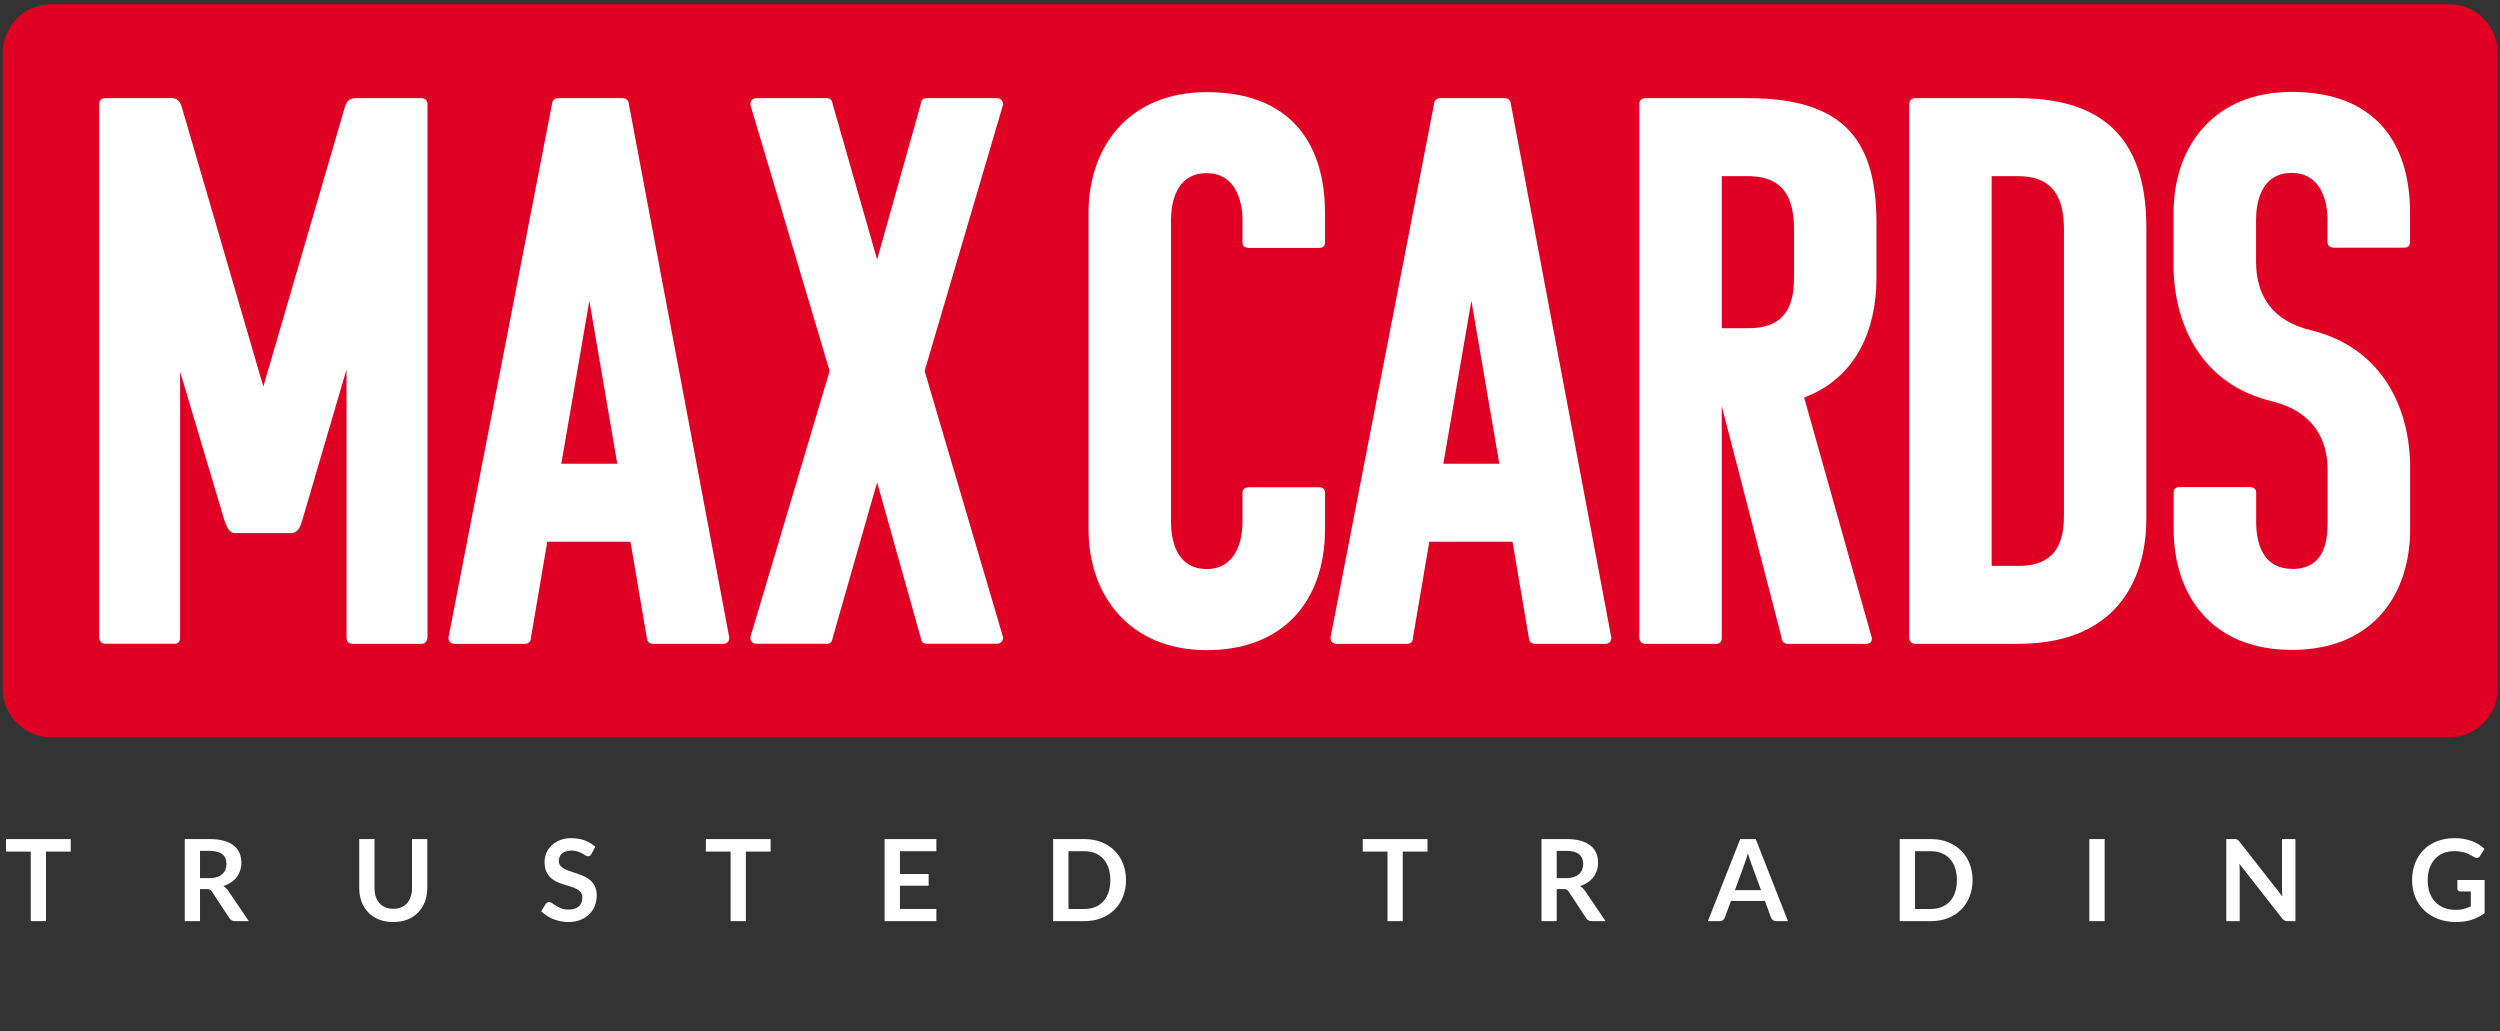
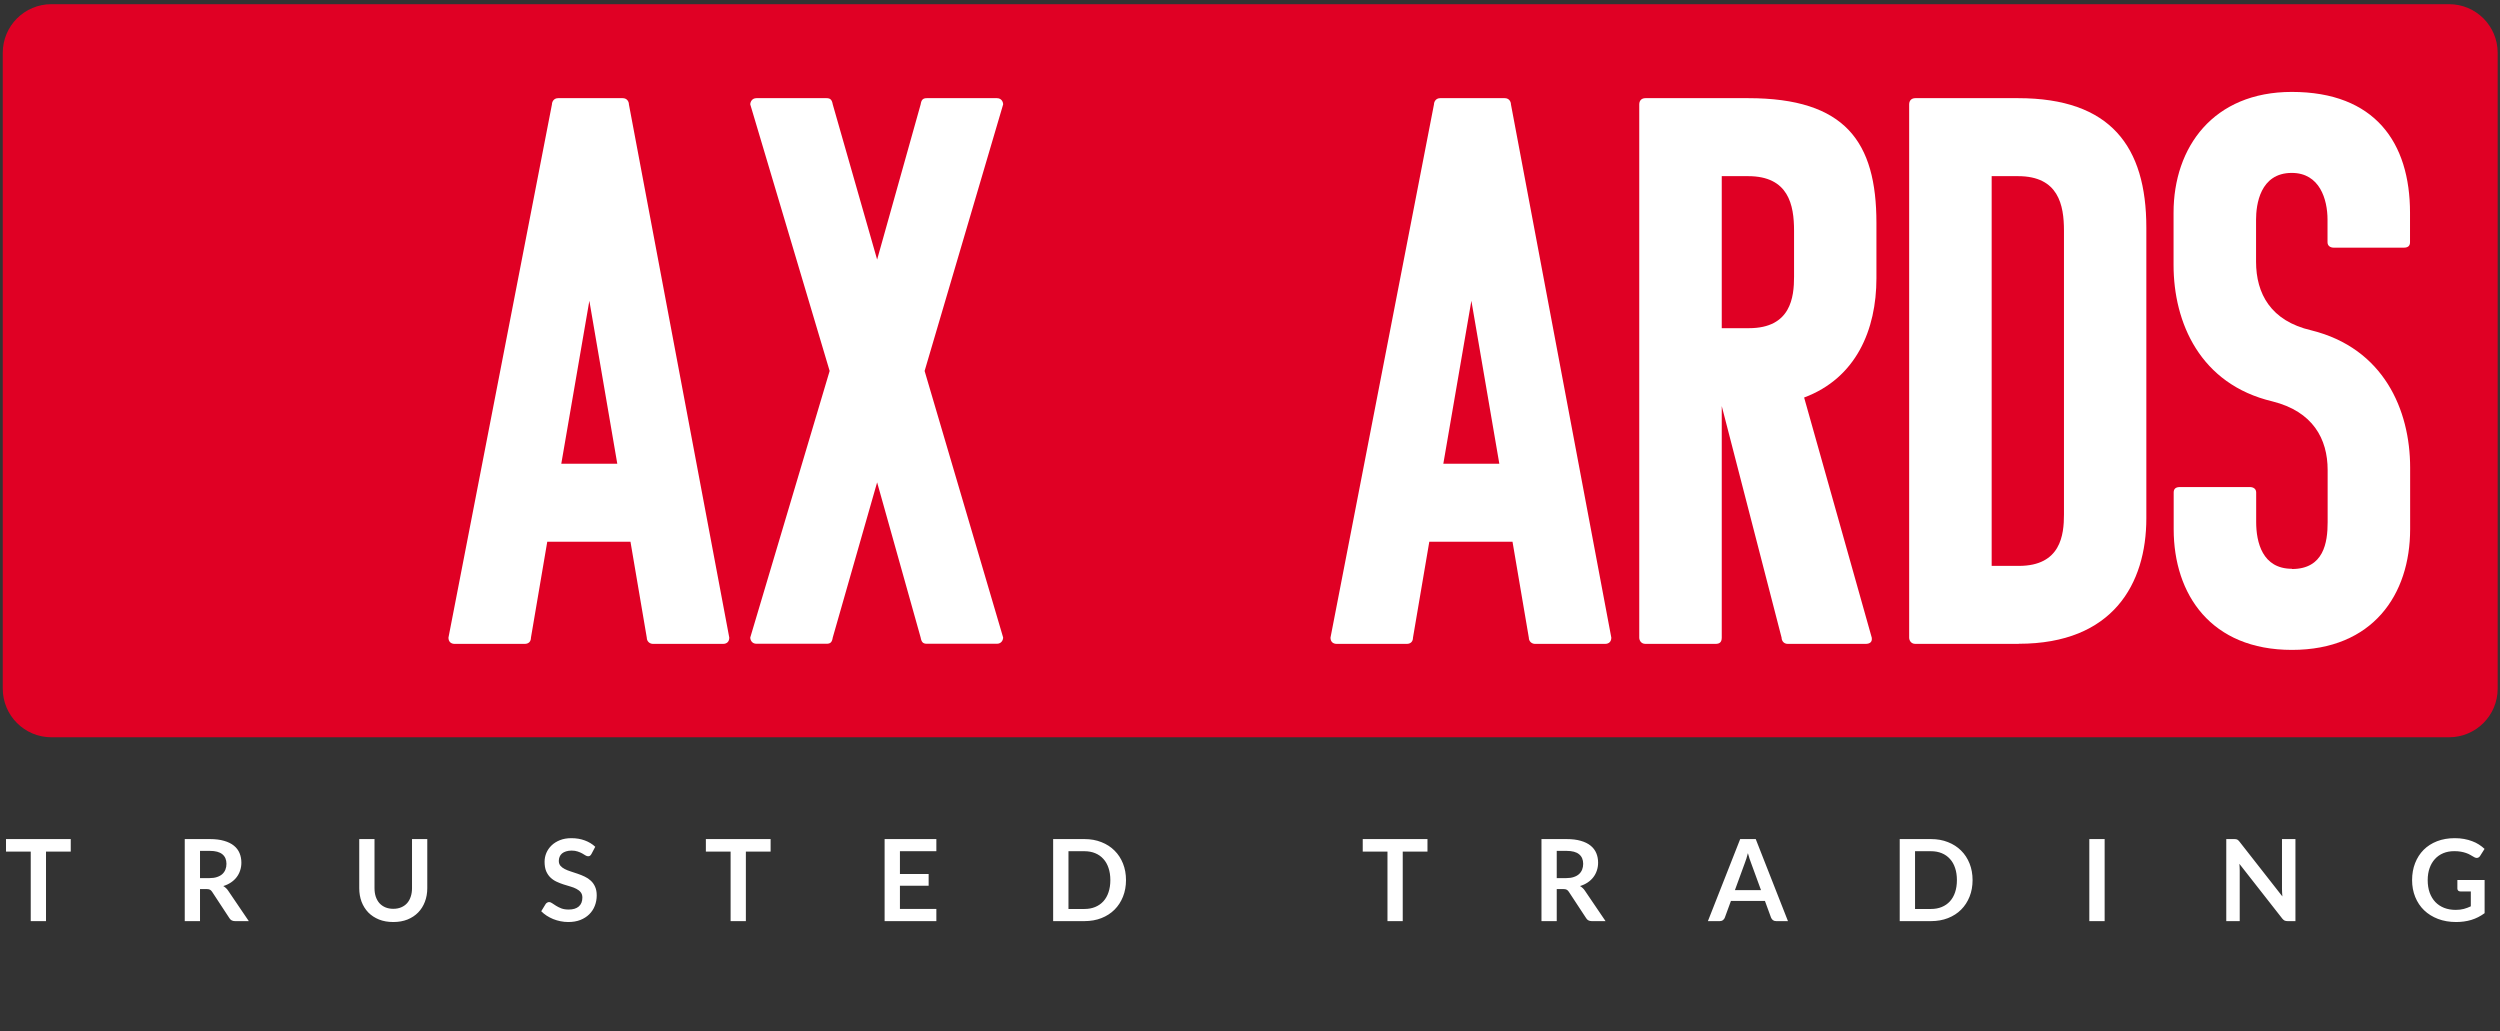
<svg xmlns="http://www.w3.org/2000/svg" fill="none" viewBox="0 0 446 184" height="184" width="446">
  <rect x="0" y="0" width="446" height="184" fill="#333333" stroke="none" />
  <path fill="white" d="M12.621 151.928H8.207V164.328H5.484V151.928H1.071V149.691H12.621V151.928ZM37.382 156.655C37.895 156.655 38.34 156.591 38.718 156.462C39.103 156.334 39.417 156.159 39.66 155.936C39.909 155.707 40.095 155.437 40.216 155.126C40.338 154.816 40.399 154.475 40.399 154.104C40.399 153.362 40.152 152.791 39.66 152.393C39.174 151.995 38.428 151.796 37.423 151.796H35.682V156.655H37.382ZM44.387 164.328H41.927C41.461 164.328 41.124 164.145 40.915 163.781L37.838 159.094C37.723 158.919 37.595 158.794 37.453 158.72C37.318 158.646 37.116 158.608 36.846 158.608H35.682V164.328H32.959V149.691H37.423C38.415 149.691 39.265 149.795 39.974 150.004C40.689 150.207 41.273 150.494 41.725 150.865C42.184 151.236 42.521 151.681 42.737 152.201C42.953 152.714 43.061 153.281 43.061 153.902C43.061 154.394 42.986 154.86 42.838 155.298C42.696 155.737 42.487 156.135 42.211 156.493C41.941 156.85 41.603 157.164 41.198 157.434C40.8 157.704 40.345 157.917 39.832 158.072C40.007 158.173 40.169 158.295 40.318 158.436C40.466 158.571 40.601 158.733 40.722 158.922L44.387 164.328ZM70.163 162.131C70.689 162.131 71.158 162.043 71.57 161.868C71.988 161.692 72.339 161.446 72.622 161.129C72.906 160.812 73.122 160.427 73.27 159.975C73.425 159.523 73.503 159.017 73.503 158.457V149.691H76.226V158.457C76.226 159.327 76.084 160.133 75.801 160.876C75.524 161.611 75.123 162.249 74.596 162.789C74.077 163.322 73.442 163.74 72.693 164.044C71.944 164.341 71.101 164.489 70.163 164.489C69.218 164.489 68.371 164.341 67.622 164.044C66.873 163.74 66.235 163.322 65.709 162.789C65.189 162.249 64.788 161.611 64.504 160.876C64.228 160.133 64.089 159.327 64.089 158.457V149.691H66.812V158.446C66.812 159.007 66.886 159.513 67.035 159.965C67.19 160.417 67.409 160.805 67.693 161.129C67.983 161.446 68.334 161.692 68.746 161.868C69.164 162.043 69.636 162.131 70.163 162.131ZM105.514 152.353C105.433 152.495 105.345 152.599 105.25 152.667C105.163 152.727 105.051 152.758 104.916 152.758C104.775 152.758 104.62 152.707 104.451 152.606C104.289 152.498 104.093 152.38 103.864 152.252C103.634 152.123 103.364 152.009 103.054 151.907C102.75 151.799 102.389 151.745 101.971 151.745C101.593 151.745 101.262 151.793 100.979 151.887C100.695 151.975 100.456 152.1 100.26 152.262C100.071 152.424 99.93 152.619 99.835 152.849C99.741 153.071 99.693 153.318 99.693 153.588C99.693 153.932 99.788 154.219 99.977 154.448C100.172 154.678 100.429 154.873 100.746 155.035C101.063 155.197 101.424 155.342 101.829 155.47C102.234 155.599 102.649 155.737 103.074 155.885C103.499 156.027 103.914 156.196 104.319 156.392C104.724 156.581 105.085 156.823 105.402 157.12C105.719 157.411 105.973 157.768 106.162 158.193C106.357 158.619 106.455 159.135 106.455 159.742C106.455 160.403 106.34 161.024 106.111 161.605C105.888 162.178 105.558 162.681 105.119 163.113C104.687 163.538 104.157 163.875 103.53 164.125C102.902 164.368 102.183 164.489 101.374 164.489C100.908 164.489 100.449 164.442 99.997 164.348C99.545 164.26 99.11 164.132 98.691 163.963C98.28 163.794 97.892 163.592 97.527 163.356C97.163 163.12 96.839 162.856 96.555 162.566L97.355 161.26C97.423 161.166 97.51 161.088 97.618 161.028C97.726 160.96 97.841 160.926 97.962 160.926C98.131 160.926 98.313 160.997 98.509 161.139C98.705 161.274 98.938 161.426 99.207 161.594C99.477 161.763 99.791 161.918 100.149 162.06C100.513 162.195 100.949 162.263 101.455 162.263C102.231 162.263 102.831 162.08 103.256 161.716C103.682 161.345 103.894 160.815 103.894 160.127C103.894 159.742 103.796 159.428 103.601 159.185C103.412 158.942 103.159 158.74 102.841 158.578C102.524 158.409 102.163 158.268 101.758 158.153C101.353 158.038 100.942 157.913 100.523 157.778C100.105 157.643 99.693 157.481 99.288 157.292C98.883 157.104 98.522 156.857 98.205 156.554C97.888 156.25 97.632 155.872 97.436 155.42C97.247 154.961 97.153 154.398 97.153 153.729C97.153 153.196 97.257 152.677 97.466 152.171C97.682 151.664 97.993 151.216 98.398 150.824C98.803 150.433 99.302 150.119 99.896 149.883C100.49 149.647 101.171 149.529 101.94 149.529C102.804 149.529 103.601 149.664 104.329 149.934C105.058 150.203 105.679 150.581 106.192 151.067L105.514 152.353ZM137.477 151.928H133.063V164.328H130.34V151.928H125.927V149.691H137.477V151.928ZM160.548 151.857V155.916H165.669V158.011H160.548V162.151H167.046V164.328H157.814V149.691H167.046V151.857H160.548ZM200.879 157.009C200.879 158.082 200.7 159.067 200.342 159.965C199.985 160.862 199.482 161.635 198.834 162.283C198.186 162.931 197.407 163.433 196.496 163.791C195.585 164.149 194.573 164.328 193.459 164.328H187.882V149.691H193.459C194.573 149.691 195.585 149.873 196.496 150.237C197.407 150.595 198.186 151.098 198.834 151.745C199.482 152.387 199.985 153.156 200.342 154.053C200.7 154.951 200.879 155.936 200.879 157.009ZM198.085 157.009C198.085 156.206 197.977 155.487 197.761 154.853C197.552 154.212 197.245 153.672 196.84 153.233C196.442 152.788 195.956 152.447 195.382 152.211C194.816 151.975 194.175 151.857 193.459 151.857H190.615V162.161H193.459C194.175 162.161 194.816 162.043 195.382 161.807C195.956 161.571 196.442 161.233 196.84 160.795C197.245 160.349 197.552 159.81 197.761 159.175C197.977 158.534 198.085 157.812 198.085 157.009ZM254.661 151.928H250.248V164.328H247.525V151.928H243.112V149.691H254.661V151.928ZM279.423 156.655C279.936 156.655 280.381 156.591 280.759 156.462C281.144 156.334 281.458 156.159 281.7 155.936C281.95 155.707 282.136 155.437 282.257 155.126C282.379 154.816 282.439 154.475 282.439 154.104C282.439 153.362 282.193 152.791 281.7 152.393C281.215 151.995 280.469 151.796 279.463 151.796H277.722V156.655H279.423ZM286.428 164.328H283.968C283.502 164.328 283.165 164.145 282.956 163.781L279.878 159.094C279.764 158.919 279.636 158.794 279.494 158.72C279.359 158.646 279.156 158.608 278.886 158.608H277.722V164.328H274.999V149.691H279.463C280.455 149.691 281.306 149.795 282.014 150.004C282.73 150.207 283.313 150.494 283.765 150.865C284.224 151.236 284.562 151.681 284.778 152.201C284.994 152.714 285.102 153.281 285.102 153.902C285.102 154.394 285.027 154.86 284.879 155.298C284.737 155.737 284.528 156.135 284.251 156.493C283.981 156.85 283.644 157.164 283.239 157.434C282.841 157.704 282.385 157.917 281.873 158.072C282.048 158.173 282.21 158.295 282.358 158.436C282.507 158.571 282.642 158.733 282.763 158.922L286.428 164.328ZM314.164 158.801L312.383 153.932C312.295 153.716 312.204 153.46 312.11 153.163C312.015 152.866 311.921 152.545 311.826 152.201C311.738 152.545 311.647 152.869 311.553 153.173C311.458 153.47 311.367 153.729 311.28 153.952L309.508 158.801H314.164ZM318.972 164.328H316.867C316.631 164.328 316.439 164.27 316.29 164.155C316.142 164.034 316.03 163.886 315.956 163.71L314.863 160.724H308.8L307.706 163.71C307.652 163.865 307.548 164.007 307.393 164.135C307.237 164.263 307.045 164.328 306.816 164.328H304.69L310.449 149.691H313.223L318.972 164.328ZM351.907 157.009C351.907 158.082 351.728 159.067 351.371 159.965C351.013 160.862 350.51 161.635 349.863 162.283C349.215 162.931 348.435 163.433 347.524 163.791C346.613 164.149 345.601 164.328 344.488 164.328H338.91V149.691H344.488C345.601 149.691 346.613 149.873 347.524 150.237C348.435 150.595 349.215 151.098 349.863 151.745C350.51 152.387 351.013 153.156 351.371 154.053C351.728 154.951 351.907 155.936 351.907 157.009ZM349.113 157.009C349.113 156.206 349.005 155.487 348.79 154.853C348.58 154.212 348.273 153.672 347.868 153.233C347.47 152.788 346.984 152.447 346.411 152.211C345.844 151.975 345.203 151.857 344.488 151.857H341.643V162.161H344.488C345.203 162.161 345.844 162.043 346.411 161.807C346.984 161.571 347.47 161.233 347.868 160.795C348.273 160.349 348.58 159.81 348.79 159.175C349.005 158.534 349.113 157.812 349.113 157.009ZM375.467 164.328H372.734V149.691H375.467V164.328ZM409.506 149.691V164.328H408.109C407.893 164.328 407.711 164.294 407.562 164.226C407.42 164.152 407.282 164.031 407.147 163.862L399.505 154.104C399.545 154.549 399.566 154.961 399.566 155.339V164.328H397.167V149.691H398.594C398.708 149.691 398.806 149.697 398.887 149.711C398.975 149.718 399.049 149.738 399.11 149.772C399.178 149.799 399.242 149.842 399.302 149.903C399.363 149.957 399.431 150.031 399.505 150.126L407.178 159.924C407.157 159.688 407.14 159.455 407.127 159.226C407.113 158.996 407.107 158.784 407.107 158.588V149.691H409.506ZM443.254 156.989V162.91C442.511 163.457 441.718 163.859 440.875 164.115C440.038 164.365 439.141 164.489 438.182 164.489C436.988 164.489 435.905 164.304 434.933 163.933C433.968 163.562 433.141 163.045 432.453 162.384C431.772 161.723 431.245 160.933 430.874 160.015C430.503 159.098 430.317 158.096 430.317 157.009C430.317 155.909 430.496 154.9 430.854 153.982C431.211 153.065 431.718 152.275 432.372 151.614C433.034 150.953 433.833 150.44 434.771 150.075C435.709 149.711 436.762 149.529 437.929 149.529C438.523 149.529 439.077 149.576 439.589 149.67C440.109 149.765 440.588 149.896 441.027 150.065C441.472 150.227 441.877 150.426 442.241 150.662C442.606 150.899 442.94 151.158 443.244 151.442L442.464 152.677C442.343 152.872 442.184 152.994 441.988 153.041C441.793 153.082 441.58 153.031 441.351 152.889C441.128 152.761 440.905 152.633 440.683 152.505C440.46 152.376 440.21 152.265 439.934 152.171C439.664 152.076 439.357 151.999 439.012 151.938C438.675 151.877 438.284 151.847 437.838 151.847C437.116 151.847 436.462 151.968 435.875 152.211C435.294 152.454 434.798 152.802 434.387 153.254C433.975 153.706 433.658 154.249 433.435 154.883C433.212 155.518 433.101 156.226 433.101 157.009C433.101 157.846 433.219 158.595 433.455 159.256C433.698 159.911 434.036 160.468 434.467 160.926C434.906 161.379 435.432 161.726 436.047 161.969C436.661 162.205 437.346 162.323 438.101 162.323C438.641 162.323 439.124 162.266 439.549 162.151C439.974 162.036 440.389 161.881 440.794 161.686V159.034H438.952C438.776 159.034 438.638 158.986 438.537 158.892C438.442 158.791 438.395 158.669 438.395 158.527V156.989H443.254Z" />
  <g clip-path="url(#clip0_2190_6361)">
    <path fill="#E00024" d="M436.914 0.746H9.163C4.375 0.746 0.493 4.628 0.493 9.416V122.857C0.493 127.646 4.375 131.528 9.163 131.528H436.914C441.703 131.528 445.585 127.646 445.585 122.857V9.416C445.585 4.628 441.703 0.746 436.914 0.746Z" />
-     <path fill="white" d="M61.822 65.901L53.907 92.872C53.629 93.837 53.223 94.952 52.11 95.102H41.843C40.73 94.974 40.452 93.859 40.046 92.872L32.131 66.309V113.733C32.131 114.569 31.724 114.848 31.018 114.848H18.804C17.97 114.848 17.692 114.162 17.692 113.733V18.627C17.692 17.941 18.098 17.512 18.804 17.512H30.591C32.109 17.512 32.259 18.627 32.537 19.463L46.976 68.967L61.416 19.463C61.694 18.627 61.822 17.512 63.491 17.512H75.149C75.834 17.512 76.261 17.919 76.261 18.627V113.755C76.261 114.162 75.983 114.869 75.149 114.869H62.934C62.378 114.869 61.822 114.591 61.822 113.755V65.923V65.901Z" />
    <path fill="white" d="M111.087 17.512C111.921 17.512 112.199 18.198 112.199 18.627L130.104 113.755C130.104 114.441 129.697 114.869 128.991 114.869H116.499C115.943 114.869 115.386 114.462 115.386 113.755L112.477 96.646H97.631L94.722 113.755C94.722 114.441 94.316 114.869 93.61 114.869H81.117C80.433 114.869 80.005 114.462 80.005 113.755L98.466 18.627C98.466 18.22 98.744 17.512 99.578 17.512H111.087ZM100.134 82.731H110.124L105.14 53.659L100.134 82.731Z" />
    <path fill="white" d="M147.452 17.512C148.136 17.512 148.414 17.791 148.564 18.627L156.479 46.306L164.244 18.627C164.373 17.791 164.651 17.512 165.357 17.512H177.849C178.683 17.512 178.961 18.198 178.961 18.627L164.95 66.18L178.961 113.733C178.961 114.141 178.683 114.848 177.849 114.848H165.357C164.672 114.848 164.394 114.569 164.244 113.733L156.479 86.055L148.564 113.733C148.436 114.569 148.158 114.848 147.452 114.848H134.959C134.125 114.848 133.847 114.162 133.847 113.733L148.008 66.18L133.847 18.627C133.847 18.22 134.125 17.512 134.959 17.512H147.452Z" />
-     <path fill="white" d="M208.91 93.173C208.91 95.81 209.594 101.513 215.284 101.513C220.29 101.513 221.659 96.775 221.659 93.173V87.898C221.659 87.213 222.215 86.934 222.771 86.934H235.264C235.948 86.934 236.376 87.213 236.376 87.898V94.438C236.376 106.958 229.167 115.984 215.284 115.984C201.401 115.984 194.192 106.101 194.192 94.438V37.987C194.192 26.302 201.273 16.44 215.284 16.44C230.13 16.44 236.376 25.488 236.376 37.987V43.261C236.376 43.947 235.97 44.226 235.264 44.226H222.771C222.215 44.226 221.659 43.947 221.659 43.261V39.23C221.659 35.607 220.269 30.89 215.284 30.89C209.594 30.89 208.91 36.593 208.91 39.23V93.194V93.173Z" />
    <path fill="white" d="M268.442 17.512C269.276 17.512 269.554 18.198 269.554 18.627L287.459 113.755C287.459 114.441 287.052 114.869 286.347 114.869H273.854C273.298 114.869 272.742 114.462 272.742 113.755L269.832 96.646H254.987L252.077 113.755C252.077 114.441 251.671 114.869 250.965 114.869H238.472C237.788 114.869 237.36 114.462 237.36 113.755L255.821 18.627C255.821 18.22 256.099 17.512 256.933 17.512H268.442ZM257.489 82.731H267.479L262.495 53.659L257.489 82.731Z" />
    <path fill="white" d="M318.947 114.869C318.113 114.869 317.835 114.183 317.835 113.755L307.16 72.44V113.755C307.16 114.591 306.754 114.869 306.048 114.869H293.555C292.721 114.869 292.443 114.183 292.443 113.755V18.627C292.443 17.941 292.85 17.512 293.555 17.512H311.867C329.215 17.512 334.755 25.295 334.755 39.766V49.65C334.755 58.826 331.14 67.445 321.856 70.918L333.921 113.755C334.049 114.591 333.515 114.869 332.809 114.869H318.926H318.947ZM307.16 31.426V58.547H312.016C319.503 58.547 320.059 52.995 320.059 49.371V41.16C320.059 36.572 319.097 31.426 311.867 31.426H307.139H307.16Z" />
    <path fill="white" d="M360.168 114.869H341.708C340.873 114.869 340.595 114.183 340.595 113.755V18.627C340.595 17.941 341.002 17.512 341.708 17.512H360.019C376.533 17.512 382.907 26.131 382.907 40.603V92.465C382.907 104.15 376.939 114.848 360.147 114.848L360.168 114.869ZM355.313 31.426V100.955H360.168C367.655 100.955 368.212 95.402 368.212 91.779V41.16C368.212 36.572 367.249 31.426 360.019 31.426H355.291H355.313Z" />
    <path fill="white" d="M408.877 101.513C414.567 101.513 415.251 96.775 415.251 93.173V83.847C415.251 78.294 412.62 73.406 405.39 71.605C392.491 68.539 387.763 57.562 387.763 47.27V37.944C387.763 26.26 394.844 16.398 408.855 16.398C423.701 16.398 429.947 25.445 429.947 37.944V43.218C429.947 43.904 429.541 44.183 428.835 44.183H416.342C415.786 44.183 415.23 43.904 415.23 43.218V39.188C415.23 35.565 413.84 30.848 408.855 30.848C403.165 30.848 402.481 36.551 402.481 39.188V46.692C402.481 52.395 405.112 57.261 412.342 58.934C425.241 62.128 429.969 73.127 429.969 83.418V94.395C429.969 106.079 423.316 115.942 408.877 115.942C394.438 115.942 387.785 106.058 387.785 94.395V87.856C387.785 87.17 388.191 86.891 388.897 86.891H401.39C401.946 86.891 402.502 87.17 402.502 87.856V93.13C402.502 96.753 403.615 101.47 408.877 101.47V101.513Z" />
  </g>
  <defs>
    <clipPath id="clip0_2190_6361">
      <rect transform="translate(0.493 0.745)" fill="white" height="130.782" width="445.092" />
    </clipPath>
  </defs>
</svg>